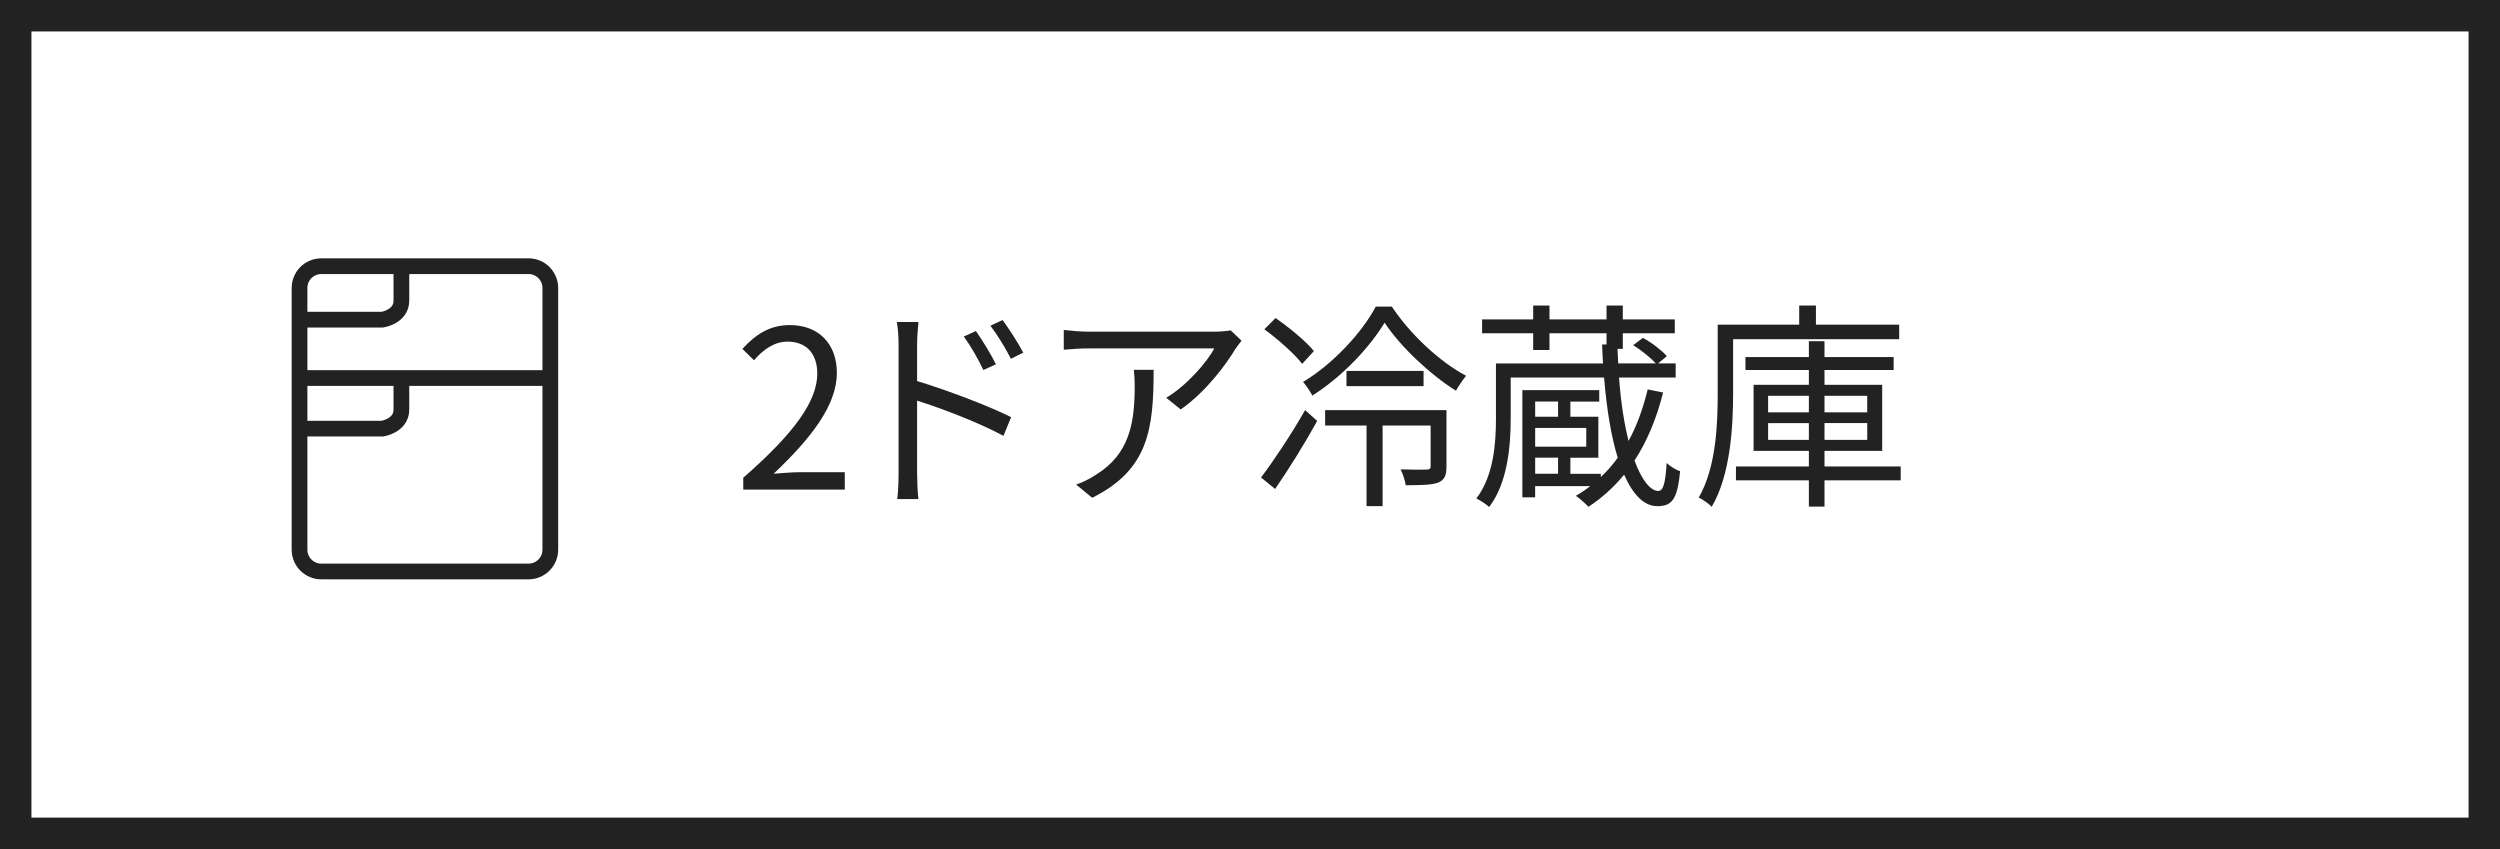
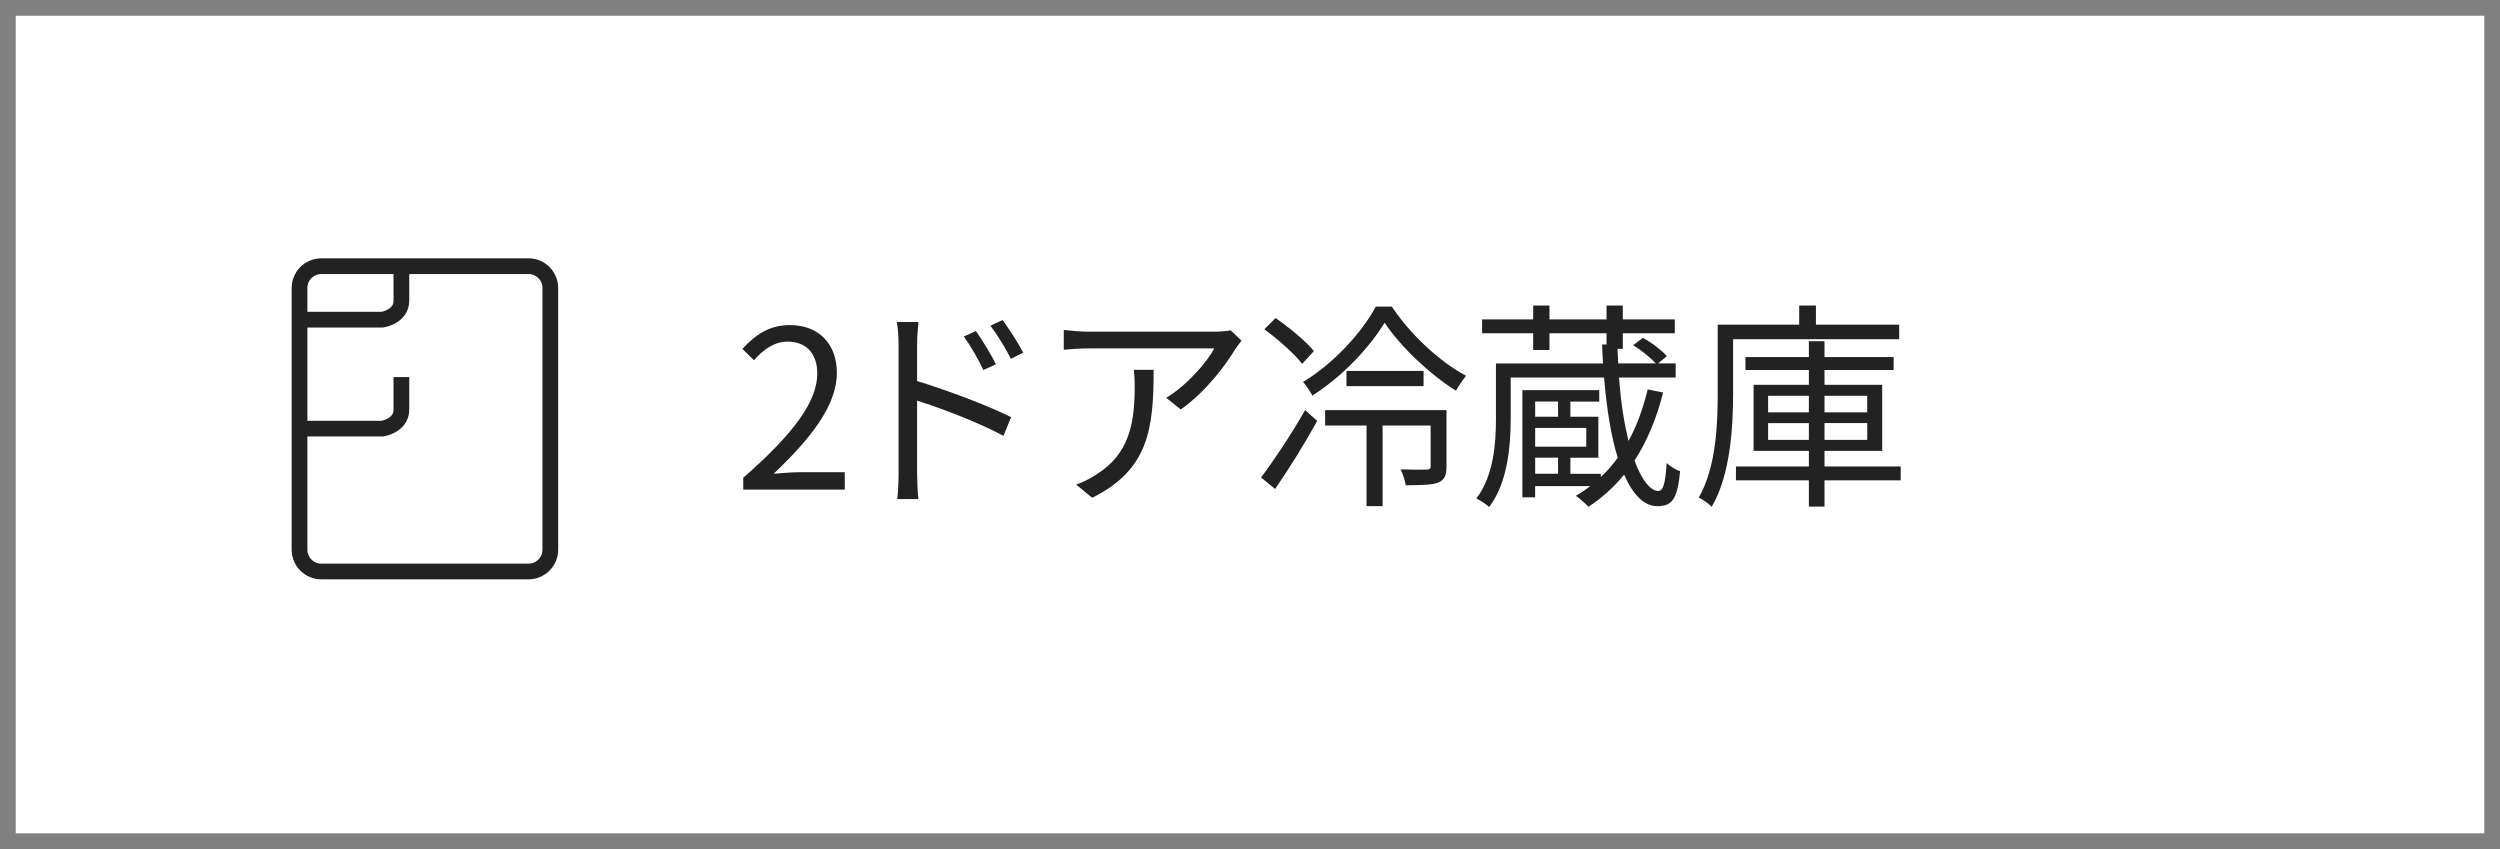
<svg xmlns="http://www.w3.org/2000/svg" version="1.1" id="レイヤー_1" x="0px" y="0px" viewBox="0 0 159 54" style="enable-background:new 0 0 159 54;" xml:space="preserve">
  <rect x="0" y="0" width="159" height="54" fill="#808080" stroke="none" />
  <g>
    <g>
      <rect x="1" y="1" style="fill:#FFFFFF;" width="157" height="52" />
-       <path style="fill:#222222;" d="M157,2v50H2V2H157 M159,0H0v54h159V0L159,0z" />
    </g>
    <path style="fill:none;stroke:#222222;stroke-miterlimit:10;" d="M35,18.316c0-0.766-0.621-1.387-1.387-1.387H20.437   c-0.766,0-1.387,0.621-1.387,1.387V34.96c0,0.766,0.621,1.387,1.387,1.387h13.176c0.766,0,1.387-0.621,1.387-1.387V18.316z" />
-     <line style="fill:none;stroke:#222222;stroke-miterlimit:10;" x1="19.062" y1="24.043" x2="34.901" y2="24.043" />
    <path style="fill:none;stroke:#222222;stroke-miterlimit:10;" d="M19,20.331h5.321c0,0,1.207-0.186,1.207-1.207   c0-1.021,0-2.073,0-2.073" />
    <path style="fill:none;stroke:#222222;stroke-miterlimit:10;" d="M19,27.261h5.321c0,0,1.207-0.186,1.207-1.207   c0-1.021,0-2.073,0-2.073" />
    <g>
      <path style="fill:#222222;" d="M47.273,30.383c3.221-2.814,4.706-4.86,4.706-6.625c0-1.177-0.616-2.031-1.892-2.031    c-0.84,0-1.568,0.518-2.129,1.19l-0.742-0.728c0.841-0.911,1.723-1.514,3.025-1.514c1.836,0,2.984,1.205,2.984,3.04    c0,2.045-1.611,4.132-4.021,6.415c0.532-0.042,1.163-0.098,1.681-0.098h2.844v1.106h-6.457V30.383z" />
      <path style="fill:#222222;" d="M58.327,24.234c1.849,0.561,4.497,1.555,5.981,2.297l-0.49,1.19    c-1.513-0.826-3.936-1.751-5.491-2.241v4.608c0,0.448,0.028,1.205,0.085,1.653h-1.346c0.057-0.448,0.084-1.135,0.084-1.653v-8.152    c0-0.392-0.027-1.022-0.111-1.456h1.373c-0.043,0.434-0.085,1.036-0.085,1.456V24.234z M62.543,23.533    c-0.35-0.729-0.783-1.498-1.246-2.129l0.771-0.35c0.364,0.518,0.952,1.456,1.274,2.115L62.543,23.533z M64.295,22.819    c-0.379-0.729-0.826-1.472-1.303-2.102l0.77-0.364c0.365,0.49,0.98,1.43,1.317,2.073L64.295,22.819z" />
      <path style="fill:#222222;" d="M78.961,21.67c-0.099,0.141-0.281,0.351-0.379,0.505c-0.561,0.952-1.891,2.759-3.488,3.866    l-0.924-0.742c1.289-0.757,2.605-2.27,3.054-3.139h-7.97c-0.52,0-1.037,0.029-1.598,0.084v-1.26    c0.49,0.056,1.078,0.111,1.598,0.111h8.039c0.267,0,0.771-0.041,0.98-0.084L78.961,21.67z M73.371,23.52    c0,3.796-0.336,6.359-3.908,8.139l-1.021-0.841c0.377-0.126,0.854-0.351,1.246-0.616c2.171-1.33,2.479-3.334,2.479-5.673    c0-0.337-0.015-0.645-0.056-1.009H73.371z" />
      <path style="fill:#222222;" d="M80.201,30.369c0.784-1.037,1.947-2.773,2.802-4.286l0.771,0.687    c-0.785,1.429-1.808,3.067-2.676,4.328L80.201,30.369z M82.82,23.141c-0.49-0.63-1.526-1.555-2.409-2.198l0.715-0.715    c0.868,0.603,1.946,1.485,2.437,2.102L82.82,23.141z M88.521,19.5c1.148,1.736,3.025,3.502,4.721,4.398    c-0.21,0.266-0.462,0.63-0.645,0.951c-1.652-1.036-3.529-2.801-4.538-4.328c-0.925,1.541-2.662,3.418-4.595,4.637    c-0.126-0.252-0.393-0.645-0.588-0.868c1.919-1.149,3.768-3.166,4.622-4.79H88.521z M91.995,29.669    c0,0.532-0.098,0.841-0.518,1.022c-0.406,0.154-1.079,0.168-2.073,0.168c-0.042-0.309-0.183-0.715-0.322-1.008    c0.784,0.027,1.429,0.027,1.639,0.014c0.21,0,0.267-0.057,0.267-0.225v-2.577h-3.054v5.127h-1.022v-5.127h-2.634v-0.98h7.718    V29.669z M90.539,23.59v0.967h-4.903V23.59H90.539z" />
      <path style="fill:#222222;" d="M105.774,24.963c-0.42,1.666-1.022,3.109-1.82,4.328c0.476,1.288,1.036,1.933,1.513,1.933    c0.294-0.015,0.448-0.378,0.532-1.778c0.224,0.209,0.588,0.447,0.854,0.518c-0.168,1.877-0.561,2.228-1.457,2.228    c-0.812,0-1.527-0.7-2.102-2.003c-0.658,0.798-1.414,1.484-2.269,2.045c-0.154-0.182-0.561-0.532-0.799-0.701    c0.322-0.182,0.631-0.392,0.91-0.615h-3.501v0.714h-0.812v-6.821h4.889v0.729h-1.836v0.966h1.779v2.605h-1.779v1.022h1.934v0.211    c0.393-0.365,0.756-0.785,1.078-1.233c-0.406-1.316-0.7-3.04-0.868-5.099h-5.939v2.578c0,1.736-0.182,4.104-1.372,5.658    c-0.168-0.168-0.574-0.434-0.812-0.546c1.12-1.472,1.246-3.544,1.246-5.127v-3.46h6.808c-0.027-0.393-0.042-0.799-0.056-1.205    h0.28v-0.714h-3.628v1.064H97.51v-1.064h-3.249v-0.882h3.249V19.43h1.037v0.883h3.628V19.43h1.036v0.883h3.306v0.882h-3.306v0.995    h-0.336c0.014,0.321,0.028,0.63,0.042,0.924h2.396c-0.336-0.364-0.925-0.84-1.443-1.162l0.617-0.463    c0.56,0.295,1.204,0.799,1.526,1.162l-0.561,0.463h1.121v0.896h-3.601c0.112,1.611,0.337,2.955,0.603,4.034    c0.532-0.966,0.925-2.073,1.219-3.278L105.774,24.963z M97.637,25.537v0.966h1.456v-0.966H97.637z M100.886,27.218h-3.249v1.19    h3.249V27.218z M97.637,30.131h1.456v-1.022h-1.456V30.131z" />
      <path style="fill:#222222;" d="M110.226,21.572v3.432c0,2.144-0.168,5.197-1.359,7.229c-0.168-0.182-0.602-0.49-0.826-0.588    c1.106-1.92,1.205-4.651,1.205-6.641v-4.355h5.183V19.43h1.064v1.219h5.295v0.924H110.226z M120.885,30.551h-4.847v1.668h-0.994    v-1.668h-4.637v-0.882h4.637v-0.995h-3.516v-4.201h3.516v-0.939h-4.034v-0.826h4.034v-1.008h0.994v1.008h4.398v0.826h-4.398v0.939    h3.67v4.201h-3.67v0.995h4.847V30.551z M112.452,26.223h2.592v-1.051h-2.592V26.223z M115.044,27.975v-1.065h-2.592v1.065H115.044    z M116.038,25.172v1.051h2.718v-1.051H116.038z M118.756,26.909h-2.718v1.065h2.718V26.909z" />
    </g>
  </g>
</svg>